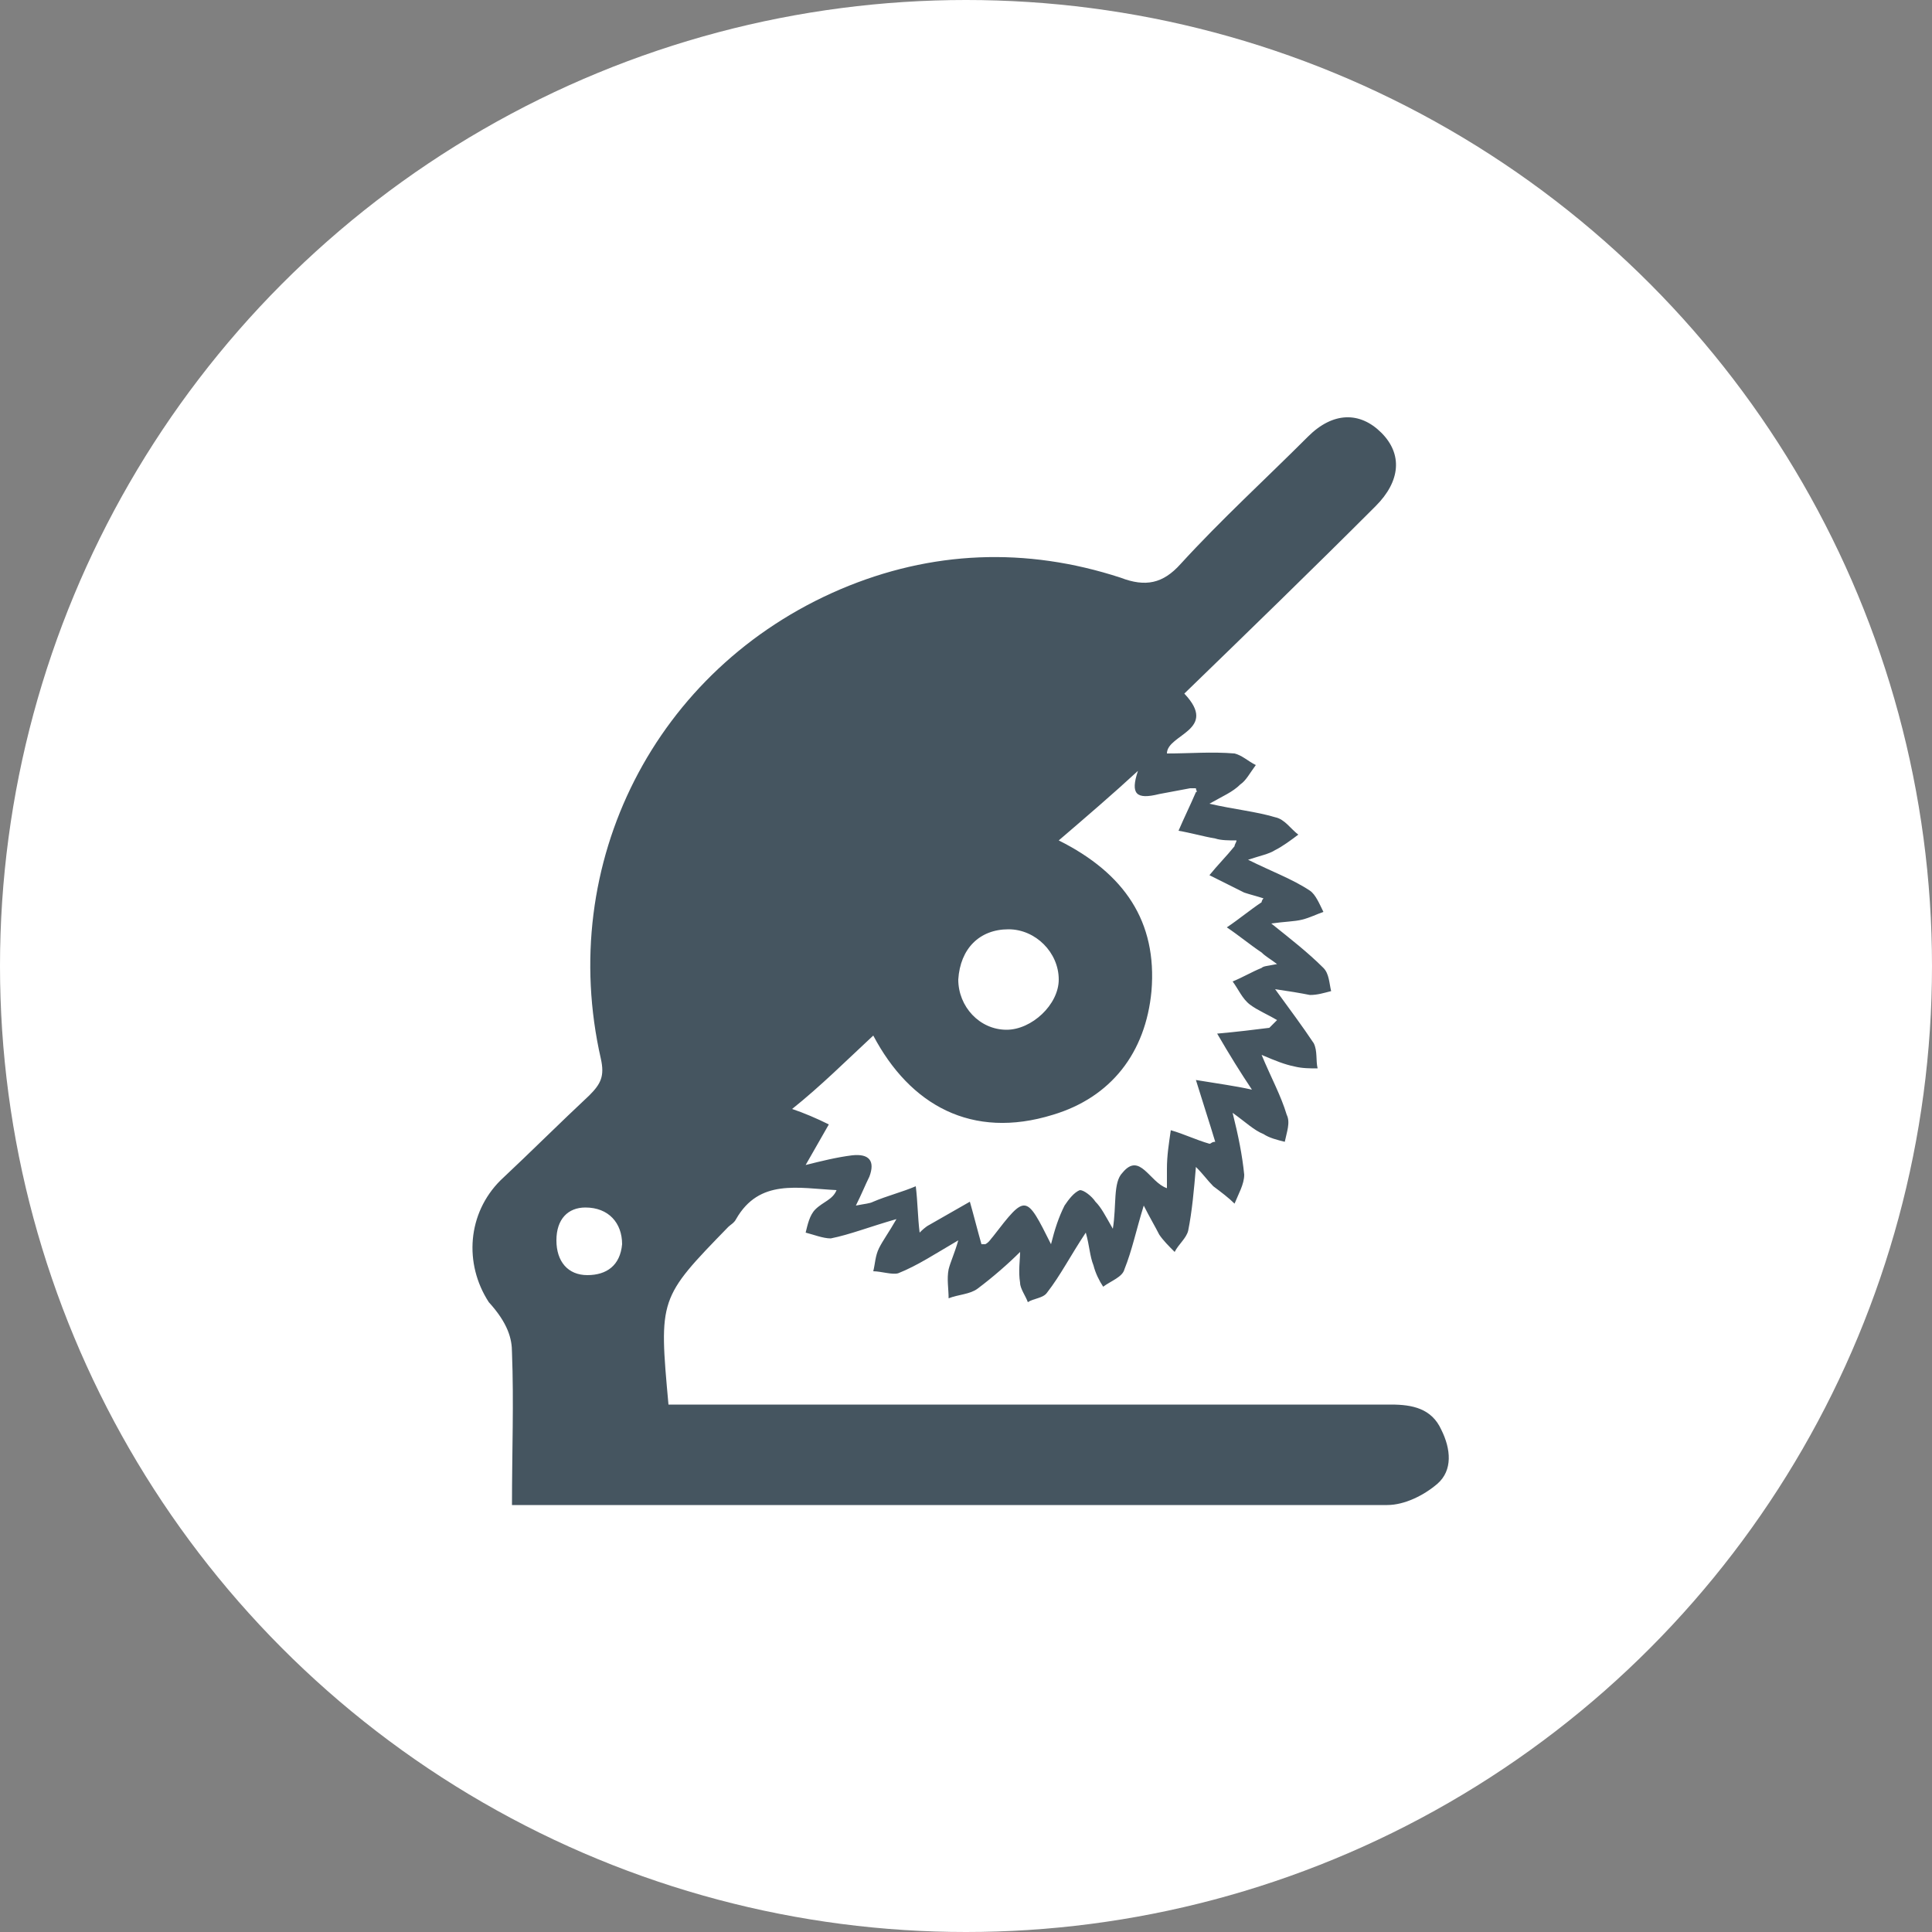
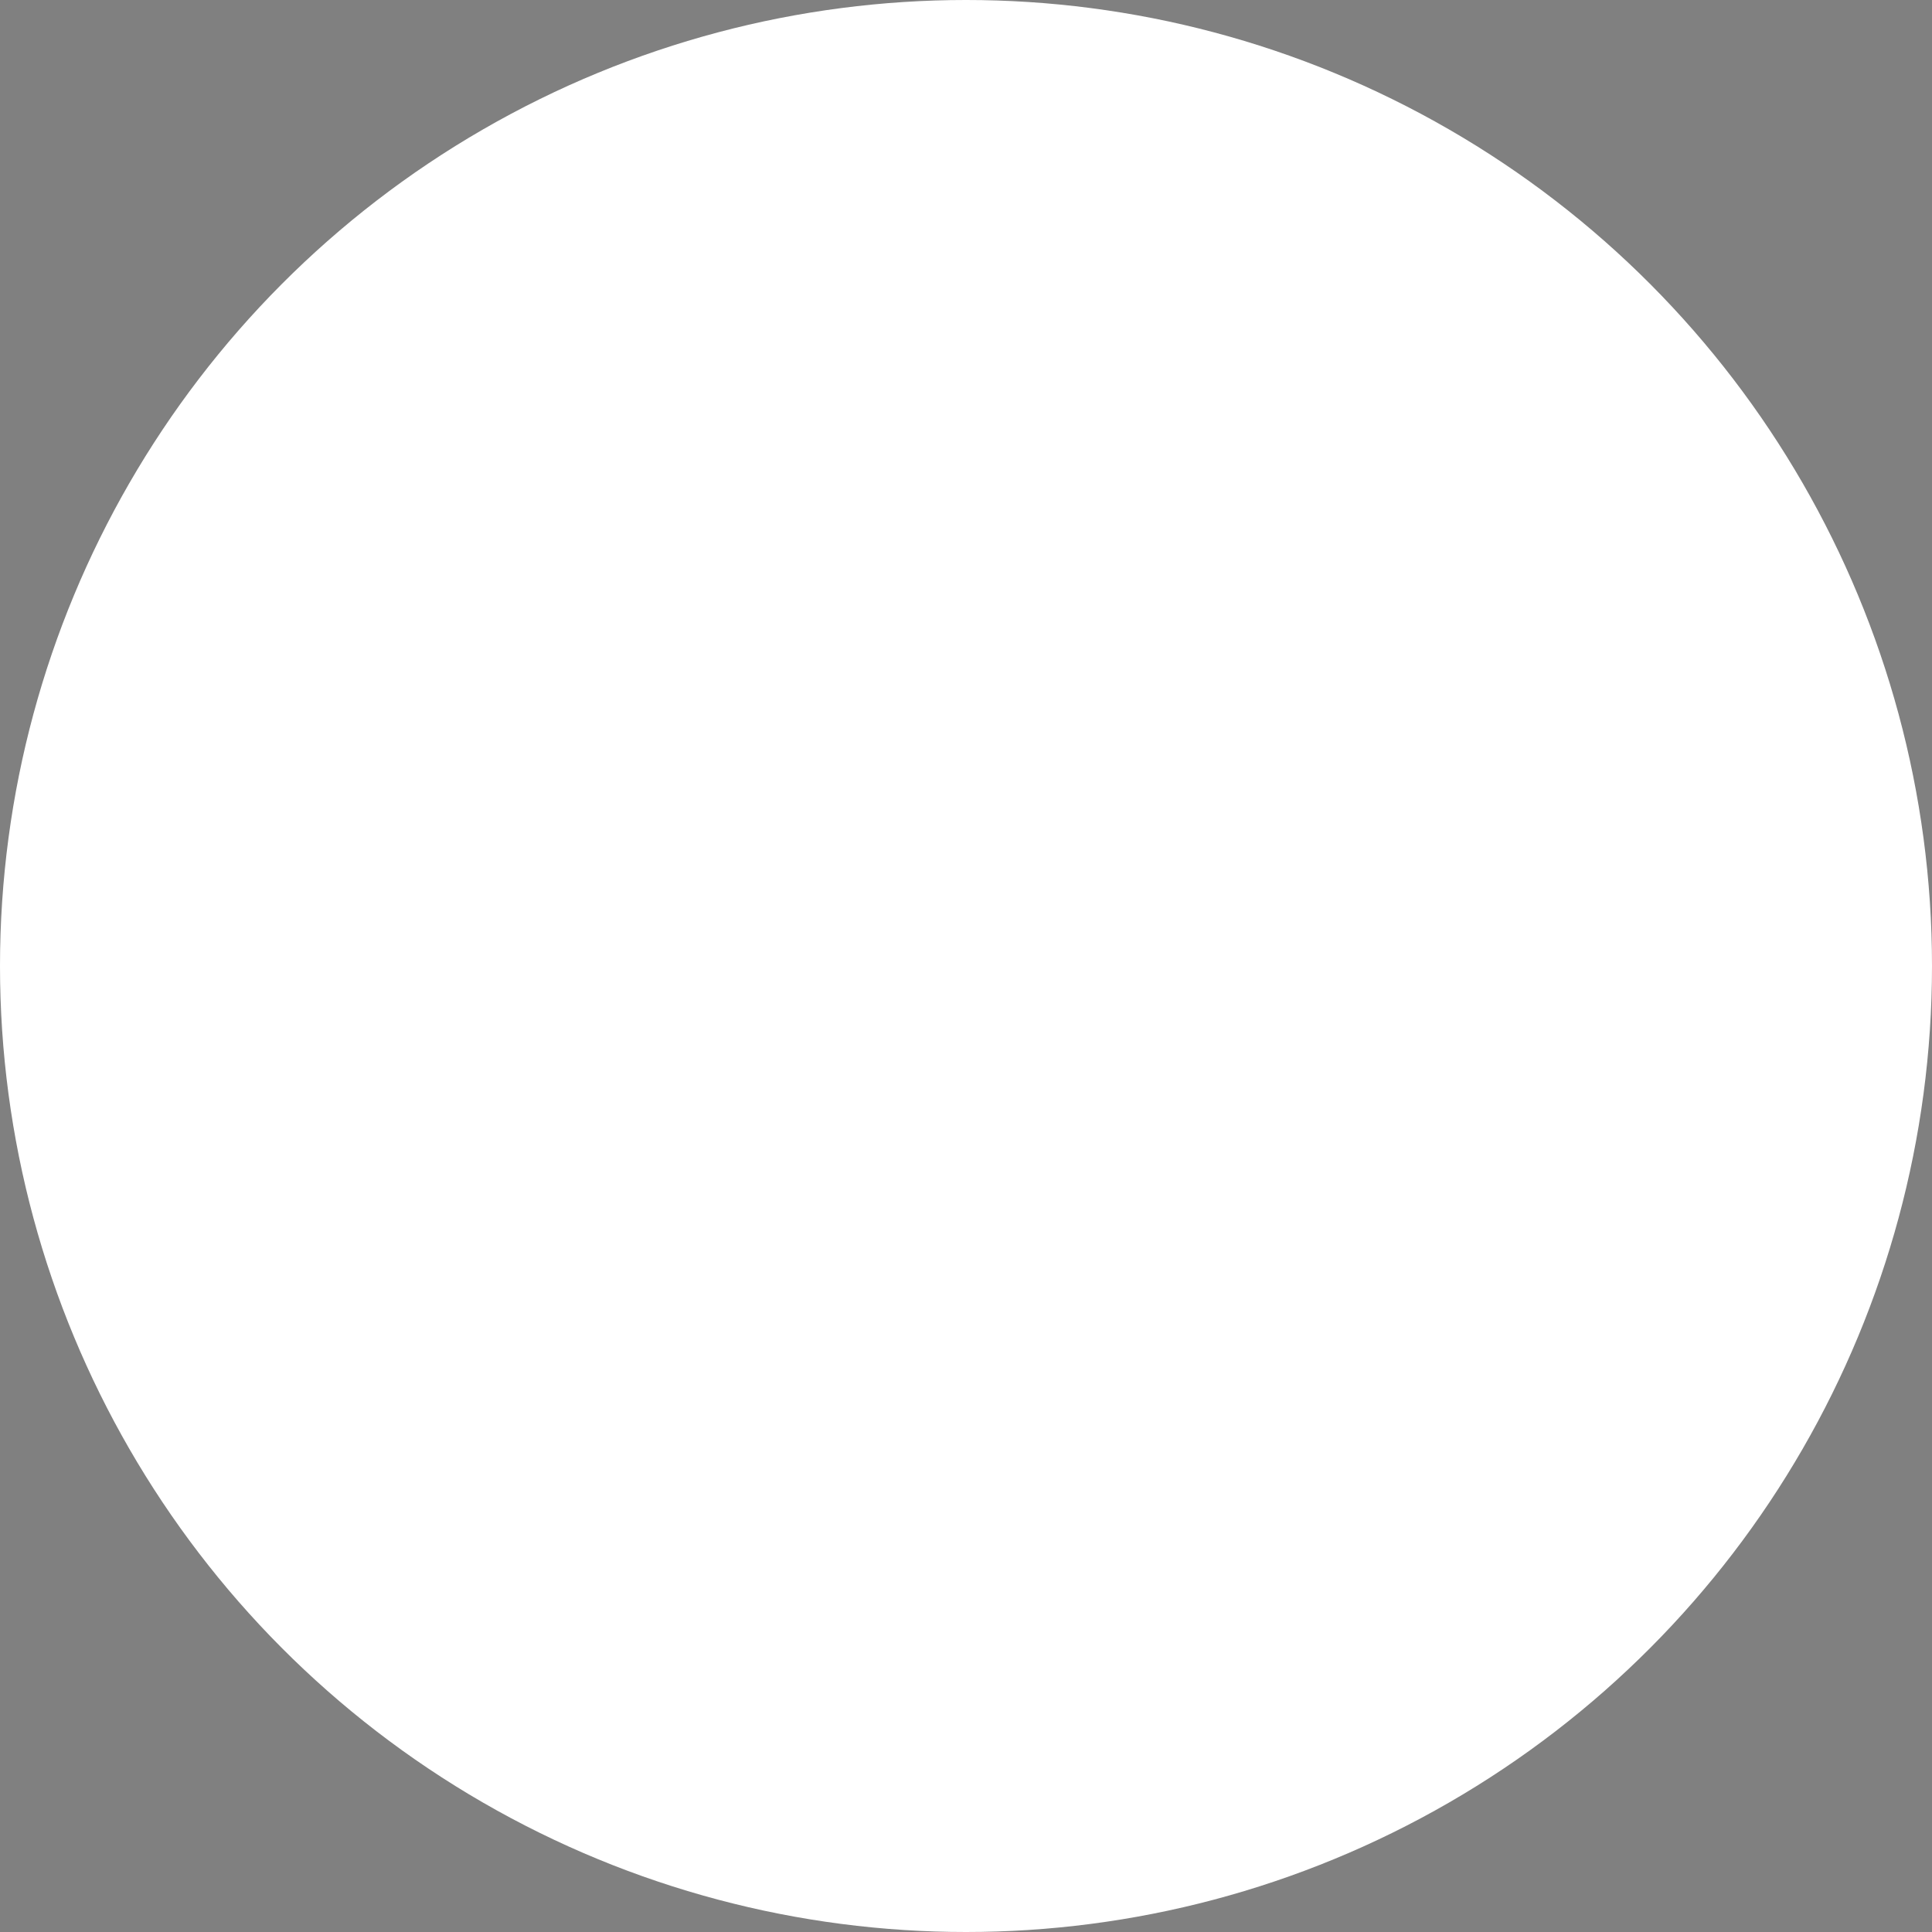
<svg xmlns="http://www.w3.org/2000/svg" version="1.1" x="0px" y="0px" viewBox="0 0 100 100" style="enable-background:new 0 0 100 100;" xml:space="preserve">
  <rect x="0" y="0" width="100" height="100" fill="#808080" stroke="none" />
  <style type="text/css">
	.st0{fill:#FFFFFF;}
	.st1{fill:#C6C6C5;}
	.st2{fill:#455560;}
	.st3{clip-path:url(#SVGID_2_);}
	.st4{fill:#1D1E1C;}
	.st5{fill:#ED8022;stroke:#2C2C2B;stroke-width:0.173;}
	.st6{fill:#2C2C2B;}
	.st7{fill:#848687;}
	.st8{fill:#C5C4C6;}
	.st9{fill:#454545;}
	.st10{fill:#8D542C;stroke:#2C2C2B;stroke-width:0.173;}
	.st11{fill:#747476;stroke:#2C2C2B;stroke-width:0.173;}
	.st12{fill:#FFFFFF;stroke:#2C2C2B;stroke-width:0.173;}
	.st13{fill:#CB6A27;stroke:#2C2C2B;stroke-width:0.173;}
	.st14{fill:#B8BF0D;}
	.st15{fill:#9FA33B;}
	.st16{fill:none;}
	.st17{fill:none;stroke:#000000;stroke-width:10;stroke-miterlimit:10;}
	.st18{fill:#515151;}
	.st19{fill:#535252;}
	.st20{fill:#141414;}
	.st21{fill:none;stroke:#141414;stroke-miterlimit:10;}
	.st22{fill:none;stroke:#141414;stroke-width:3;stroke-miterlimit:10;}
</style>
  <g id="Isolation_Mode">
</g>
  <g id="Layer_1">
    <circle class="st0" cx="50" cy="50" r="50" />
    <g>
-       <path class="st2" d="M26.5,70c0.1,2.6,0,5.1,0,7.9c0.7,0,1.2,0,1.7,0c5.4,0,10.7,0,16.1,0c9.2,0,18.3,0,27.5,0    c0.9,0,1.9-0.5,2.6-1.1c0.8-0.7,0.7-1.8,0.2-2.8c-0.5-1.1-1.5-1.3-2.6-1.3c-12,0-23.9,0-35.9,0c-0.5,0-1,0-1.5,0    c-0.5-5.5-0.5-5.5,3.1-9.2c0.1-0.1,0.3-0.2,0.4-0.4c1.2-2.1,3.2-1.6,5.2-1.5c-0.2,0.5-0.7,0.6-1.1,1c-0.3,0.3-0.4,0.8-0.5,1.2    c0.4,0.1,0.9,0.3,1.3,0.3c1-0.2,2-0.6,3.4-1c-0.4,0.7-0.7,1.1-0.9,1.5c-0.2,0.4-0.2,0.8-0.3,1.2c0.4,0,1,0.2,1.3,0.1    c1-0.4,1.9-1,3.1-1.7c-0.2,0.7-0.4,1.1-0.5,1.5c-0.1,0.5,0,1,0,1.5c0.5-0.2,1.1-0.2,1.5-0.5c0.8-0.6,1.6-1.3,2.2-1.9    c0,0.4-0.1,1,0,1.6c0,0.3,0.3,0.7,0.4,1c0.3-0.2,0.8-0.2,1-0.5c0.7-0.9,1.2-1.9,2-3.1c0.2,0.7,0.2,1.2,0.4,1.7    c0.1,0.4,0.3,0.8,0.5,1.1c0.4-0.3,1-0.5,1.1-0.9c0.4-1,0.6-2,1-3.3c0.3,0.6,0.6,1.1,0.8,1.5c0.2,0.3,0.5,0.6,0.8,0.9    c0.2-0.4,0.6-0.7,0.7-1.1c0.2-1,0.3-2.1,0.4-3.3c0.4,0.4,0.6,0.7,0.9,1c0.4,0.3,0.8,0.6,1.1,0.9c0.2-0.5,0.5-1,0.5-1.5    c-0.1-1-0.3-2-0.6-3.2c0.7,0.5,1.1,0.9,1.6,1.1c0.3,0.2,0.7,0.3,1.1,0.4c0.1-0.5,0.3-1,0.1-1.4c-0.3-1-0.8-1.9-1.3-3.1    c0.7,0.3,1.2,0.5,1.7,0.6c0.4,0.1,0.8,0.1,1.2,0.1c-0.1-0.4,0-0.9-0.2-1.3c-0.6-0.9-1.2-1.7-2-2.8c0.7,0.1,1.3,0.2,1.8,0.3    c0.4,0,0.7-0.1,1.1-0.2c-0.1-0.4-0.1-0.9-0.4-1.2c-0.8-0.8-1.7-1.5-2.7-2.3c0.7-0.1,1.2-0.1,1.6-0.2c0.4-0.1,0.8-0.3,1.1-0.4    c-0.2-0.4-0.4-0.9-0.7-1.1c-0.9-0.6-2-1-3.2-1.6c0.6-0.2,1.1-0.3,1.4-0.5c0.4-0.2,0.8-0.5,1.2-0.8c-0.4-0.3-0.7-0.8-1.2-0.9    c-1-0.3-2.1-0.4-3.4-0.7c0.7-0.4,1.2-0.6,1.6-1c0.3-0.2,0.5-0.6,0.8-1c-0.4-0.2-0.7-0.5-1.1-0.6c-1.2-0.1-2.3,0-3.5,0    c0-1,2.7-1.2,0.9-3.1c3.3-3.2,6.6-6.4,9.9-9.7c1.3-1.3,1.4-2.7,0.3-3.8c-1.1-1.1-2.5-1.1-3.8,0.2c-2.2,2.2-4.5,4.3-6.6,6.6    c-0.9,1-1.8,1.2-3.1,0.7c-4.9-1.6-9.8-1.4-14.5,0.6c-9.6,4.1-14.7,14.2-12.4,24.3c0.2,0.9,0,1.3-0.6,1.9c-1.5,1.4-3,2.9-4.6,4.4    c-1.7,1.7-1.9,4.3-0.6,6.3C26.3,68.5,26.5,69.3,26.5,70z M52.2,48.1c1.4,0,2.6,1.2,2.6,2.6c0,1.3-1.4,2.6-2.7,2.6    c-1.4,0-2.5-1.2-2.5-2.6C49.7,49.1,50.7,48.1,52.2,48.1z M45.2,53.6c1.9,3.6,5.1,5.4,9.3,4.1c3-0.9,4.8-3.2,5.1-6.4    c0.3-3.6-1.4-6.1-4.8-7.8c1.4-1.2,2.8-2.4,4.1-3.6c0,0,0,0,0,0c-0.4,1.2-0.1,1.5,1.1,1.2c0.5-0.1,1.1-0.2,1.6-0.3    c0.1,0,0.2,0,0.3,0c0,0.1,0.1,0.2,0,0.2c-0.3,0.7-0.6,1.3-0.9,2c0.6,0.1,1.3,0.3,1.9,0.4c0.3,0.1,0.7,0.1,1.1,0.1    c0,0.1-0.1,0.2-0.1,0.3c-0.4,0.5-0.9,1-1.3,1.5c0.6,0.3,1.2,0.6,1.8,0.9c0.3,0.1,0.7,0.2,1,0.3c-0.1,0.1-0.1,0.2-0.1,0.2    c-0.6,0.4-1.2,0.9-1.8,1.3c0.6,0.4,1.2,0.9,1.8,1.3c0.2,0.2,0.4,0.3,0.8,0.6c-0.5,0.1-0.7,0.1-0.8,0.2c-0.5,0.2-1,0.5-1.5,0.7    c0.3,0.4,0.5,0.9,0.9,1.2c0.4,0.3,0.9,0.5,1.4,0.8c-0.1,0.1-0.3,0.3-0.4,0.4c-0.8,0.1-1.6,0.2-2.7,0.3c0.7,1.2,1.2,2,1.8,2.9    c-0.9-0.2-1.7-0.3-2.9-0.5c0.4,1.3,0.7,2.2,1,3.2c-0.2,0-0.2,0.1-0.3,0.1c-0.7-0.2-1.3-0.5-2-0.7c-0.1,0.7-0.2,1.3-0.2,2    c0,0.3,0,0.6,0,1c-0.9-0.3-1.4-1.9-2.3-0.8c-0.5,0.5-0.3,1.7-0.5,2.9c-0.4-0.7-0.6-1.1-0.9-1.4c-0.2-0.3-0.6-0.6-0.8-0.6    c-0.3,0.1-0.6,0.5-0.8,0.8c-0.3,0.6-0.5,1.2-0.7,2c-1.3-2.6-1.3-2.6-3-0.4c-0.1,0.1-0.2,0.3-0.4,0.4c-0.1,0-0.2,0-0.2,0    c-0.2-0.7-0.4-1.5-0.6-2.2c-0.7,0.4-1.4,0.8-2.1,1.2c-0.2,0.1-0.4,0.3-0.5,0.4c-0.1-0.8-0.1-1.6-0.2-2.4c-0.7,0.3-1.5,0.5-2.2,0.8    c-0.2,0.1-0.4,0.1-0.9,0.2c0.3-0.6,0.5-1.1,0.7-1.5c0.3-0.8,0-1.2-0.9-1.1c-0.8,0.1-1.6,0.3-2.4,0.5c0.4-0.7,0.8-1.4,1.2-2.1    c-0.6-0.3-1.3-0.6-1.9-0.8C42.5,56.2,43.8,54.9,45.2,53.6z M30.3,62.5c1.2,0,1.9,0.8,1.9,1.9c-0.1,1.1-0.8,1.6-1.8,1.6    c-1,0-1.6-0.7-1.6-1.8C28.8,63.1,29.4,62.5,30.3,62.5z" />
-     </g>
+       </g>
  </g>
</svg>